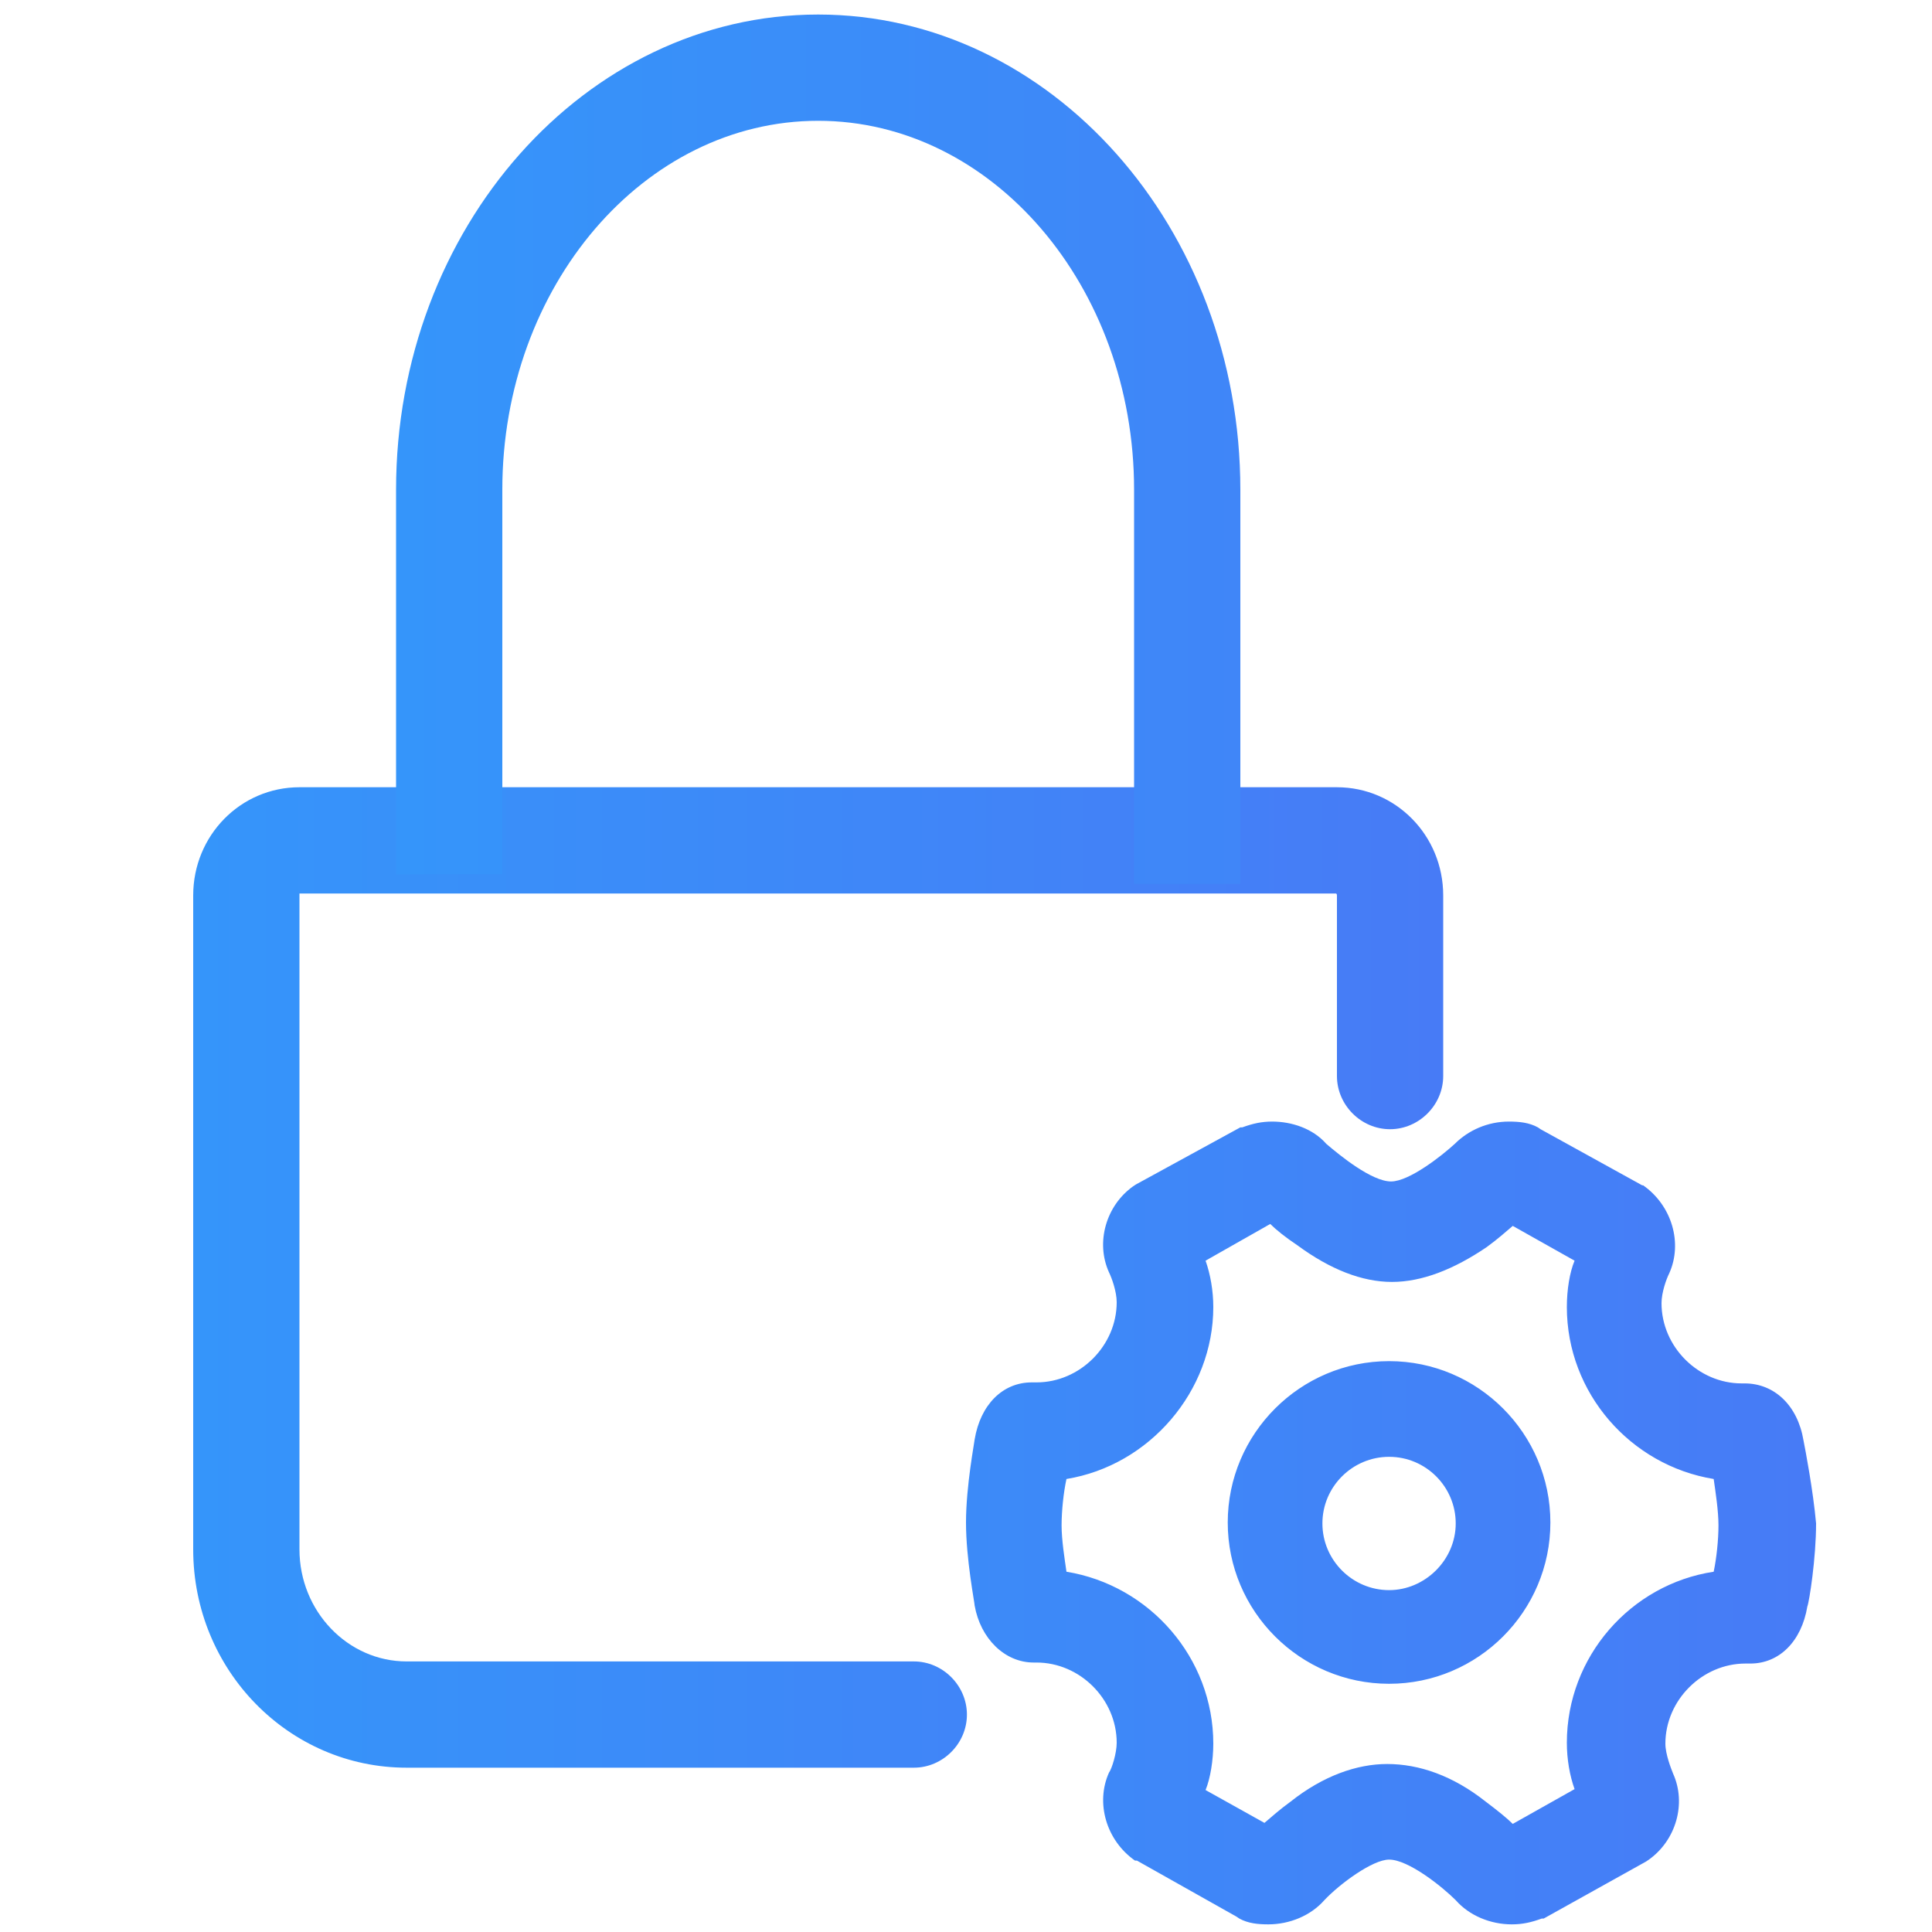
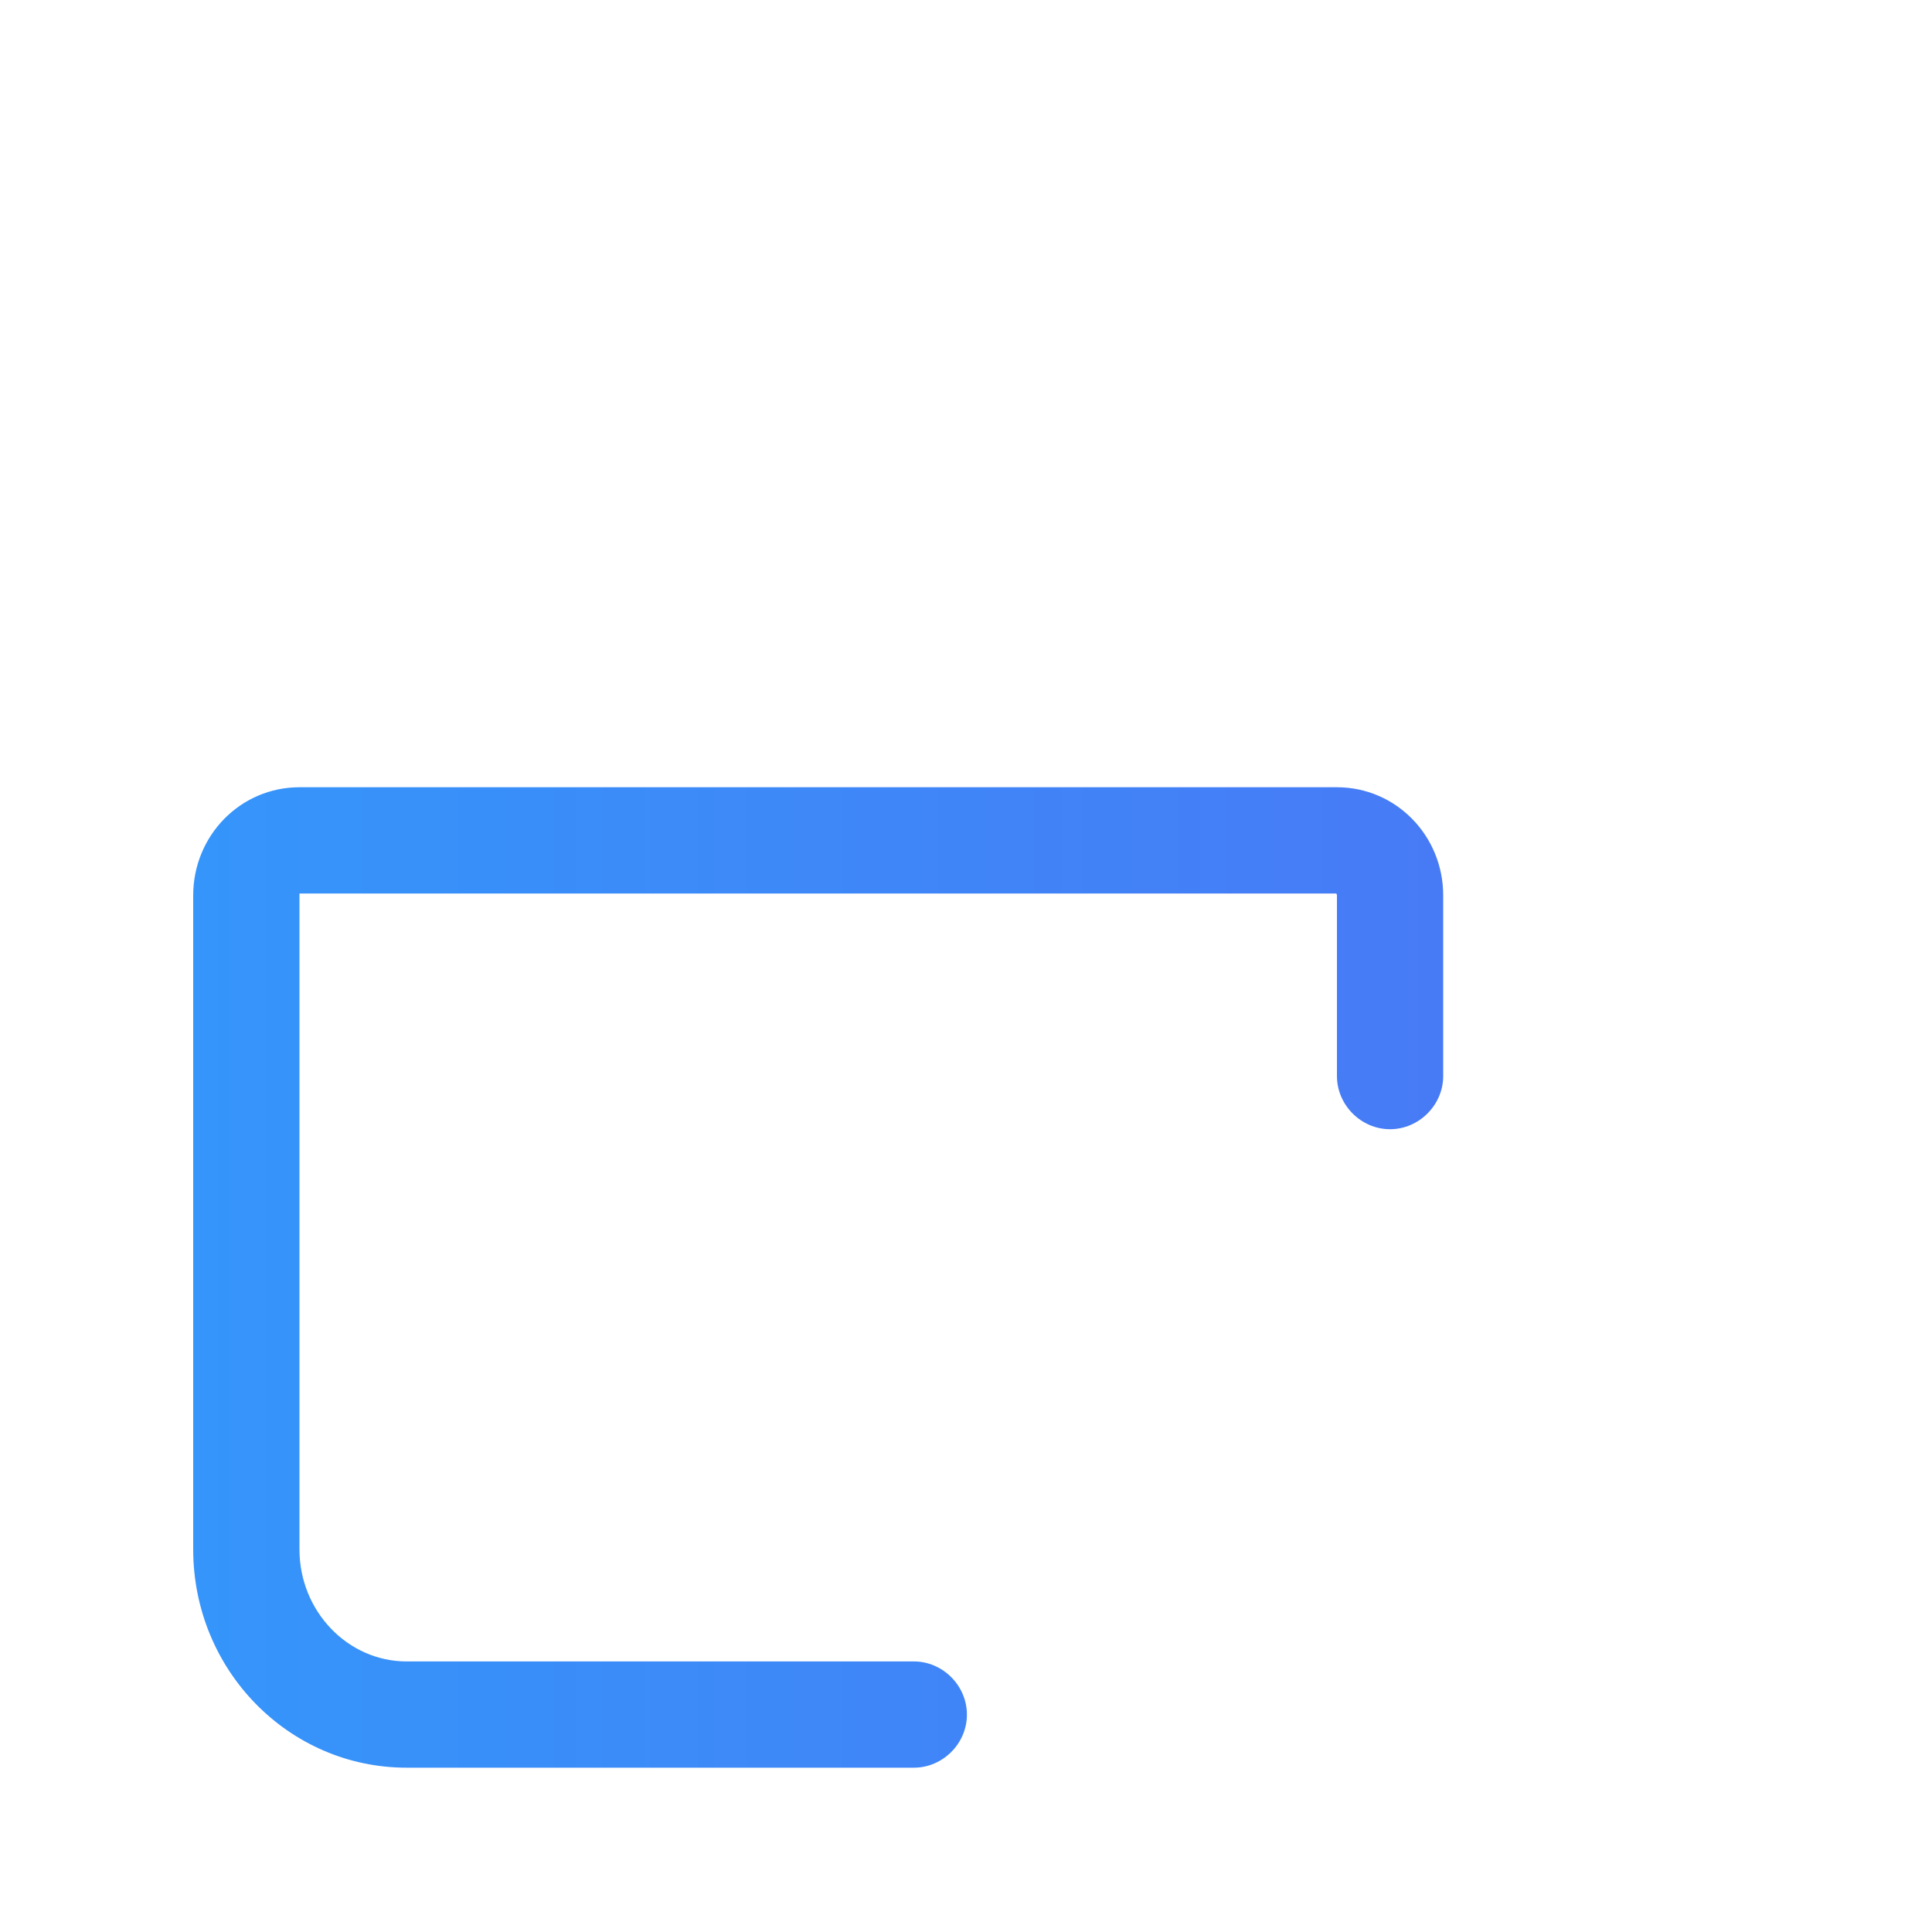
<svg xmlns="http://www.w3.org/2000/svg" width="21" height="21" viewBox="0 0 21 21" fill="none">
  <path d="M9.933 19.214H4.42C3.139 19.214 2.1 18.154 2.1 16.841V9.733C2.1 9.082 2.614 8.557 3.255 8.557H14.532C15.172 8.557 15.687 9.082 15.687 9.733V11.696C15.687 12.011 15.424 12.274 15.109 12.274C14.794 12.274 14.532 12.011 14.532 11.696V9.733C14.532 9.712 14.521 9.712 14.521 9.712H3.255V16.841C3.255 17.513 3.78 18.059 4.42 18.059H9.933C10.248 18.059 10.51 18.322 10.51 18.637C10.51 18.952 10.248 19.214 9.933 19.214Z" fill="url(#paint0_linear_1501_1122)" />
-   <path d="M13.482 9.608H12.327V5.324C12.327 3.109 10.783 1.313 8.893 1.313C7.003 1.313 5.46 3.109 5.46 5.324V9.503H4.305V5.324C4.305 2.479 6.363 0.158 8.893 0.158C11.424 0.158 13.482 2.479 13.482 5.324V9.608ZM19.603 15.656C19.54 15.278 19.288 15.037 18.963 15.037H18.931C18.459 15.037 18.06 14.638 18.06 14.165C18.06 14.05 18.112 13.903 18.144 13.84C18.291 13.514 18.175 13.105 17.86 12.884H17.85L16.747 12.275L16.716 12.254C16.621 12.202 16.516 12.191 16.401 12.191C16.17 12.191 15.96 12.286 15.813 12.433C15.676 12.559 15.319 12.842 15.12 12.842C14.91 12.842 14.563 12.559 14.416 12.433C14.269 12.265 14.038 12.191 13.828 12.191C13.713 12.191 13.618 12.212 13.503 12.254H13.482L12.348 12.874L12.316 12.895C12.022 13.105 11.907 13.504 12.054 13.829C12.085 13.892 12.138 14.039 12.138 14.155C12.138 14.627 11.739 15.026 11.266 15.026H11.214C10.899 15.026 10.657 15.268 10.594 15.646C10.594 15.667 10.5 16.15 10.5 16.549C10.5 16.948 10.594 17.42 10.594 17.452C10.657 17.809 10.92 18.071 11.235 18.071H11.266C11.739 18.071 12.138 18.47 12.138 18.943C12.138 19.058 12.085 19.226 12.054 19.268C11.907 19.594 12.022 20.003 12.337 20.224H12.358L13.44 20.833L13.471 20.854C13.566 20.906 13.671 20.917 13.786 20.917C14.017 20.917 14.248 20.822 14.395 20.654C14.563 20.476 14.92 20.213 15.099 20.213C15.309 20.213 15.676 20.507 15.823 20.654C15.97 20.822 16.201 20.917 16.432 20.917C16.548 20.917 16.642 20.896 16.758 20.854H16.779L17.892 20.234L17.923 20.213C18.217 20.003 18.333 19.604 18.186 19.279C18.165 19.226 18.102 19.069 18.102 18.953C18.102 18.481 18.501 18.082 18.973 18.082H19.026C19.341 18.082 19.582 17.84 19.645 17.462C19.666 17.41 19.74 16.937 19.74 16.559C19.708 16.202 19.624 15.761 19.603 15.656ZM17.031 18.943C17.031 19.121 17.062 19.3 17.115 19.447L16.443 19.825C16.38 19.762 16.275 19.678 16.149 19.583C15.792 19.3 15.424 19.174 15.078 19.174C14.752 19.174 14.385 19.3 14.028 19.583C13.912 19.667 13.818 19.751 13.744 19.814L13.104 19.457C13.156 19.331 13.188 19.132 13.188 18.953C13.188 18.019 12.495 17.231 11.592 17.084C11.571 16.937 11.539 16.738 11.539 16.58C11.539 16.423 11.56 16.223 11.592 16.076C12.495 15.929 13.188 15.121 13.188 14.207C13.188 14.029 13.156 13.85 13.104 13.703L13.807 13.304C13.87 13.367 13.975 13.451 14.101 13.535C14.458 13.798 14.805 13.934 15.13 13.934C15.456 13.934 15.802 13.798 16.159 13.556C16.275 13.472 16.369 13.388 16.443 13.325L17.115 13.703C17.062 13.829 17.031 14.018 17.031 14.207C17.031 15.142 17.724 15.929 18.627 16.076C18.648 16.223 18.679 16.423 18.679 16.58C18.679 16.738 18.658 16.937 18.627 17.084C17.724 17.221 17.031 18.008 17.031 18.943ZM15.099 14.795C14.133 14.795 13.345 15.583 13.345 16.549C13.345 17.515 14.133 18.302 15.099 18.302C16.065 18.302 16.852 17.515 16.852 16.549C16.852 15.583 16.065 14.795 15.099 14.795ZM15.099 17.284C14.7 17.284 14.374 16.958 14.374 16.559C14.374 16.16 14.7 15.835 15.099 15.835C15.498 15.835 15.823 16.16 15.823 16.559C15.823 16.958 15.487 17.284 15.099 17.284Z" fill="url(#paint1_linear_1501_1122)" />
  <defs>
    <linearGradient id="paint0_linear_1501_1122" x1="2.1" y1="13.885" x2="15.687" y2="13.885" gradientUnits="userSpaceOnUse">
      <stop stop-color="#3595FA" />
      <stop offset="1" stop-color="#477BF6" />
    </linearGradient>
    <linearGradient id="paint1_linear_1501_1122" x1="4.305" y1="10.537" x2="19.74" y2="10.537" gradientUnits="userSpaceOnUse">
      <stop stop-color="#3595FA" />
      <stop offset="1" stop-color="#477BF6" />
    </linearGradient>
  </defs>
</svg>